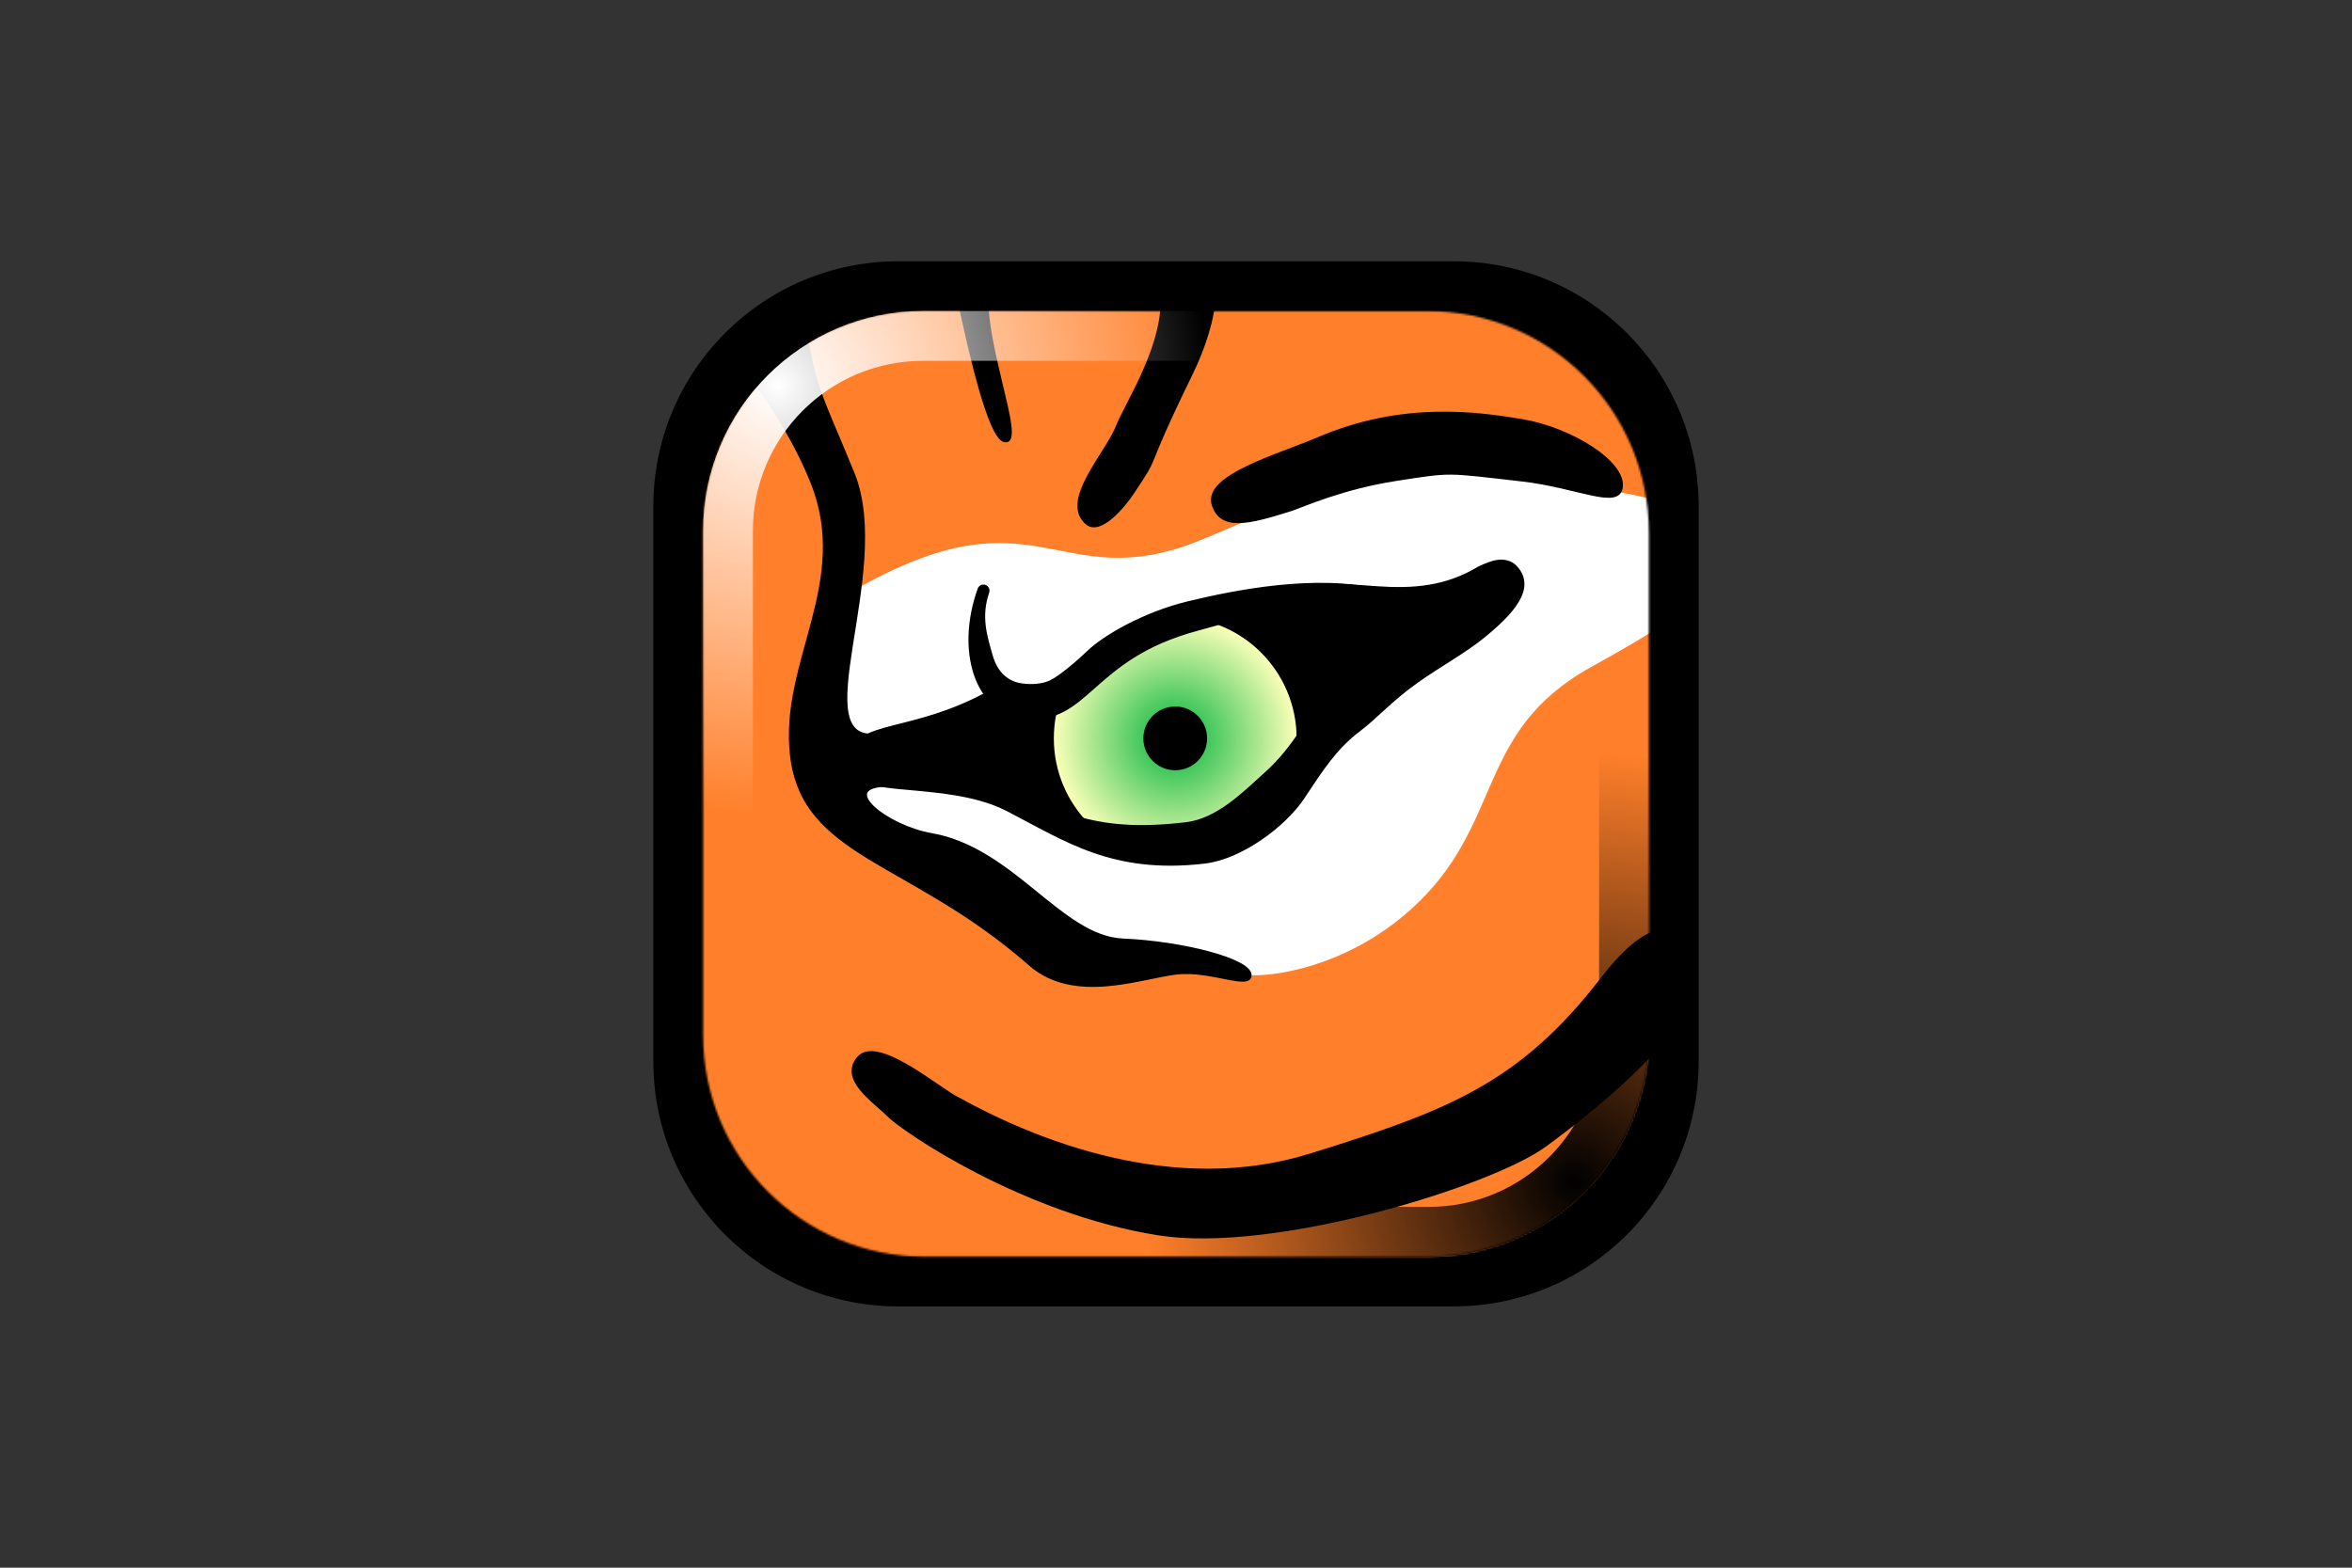
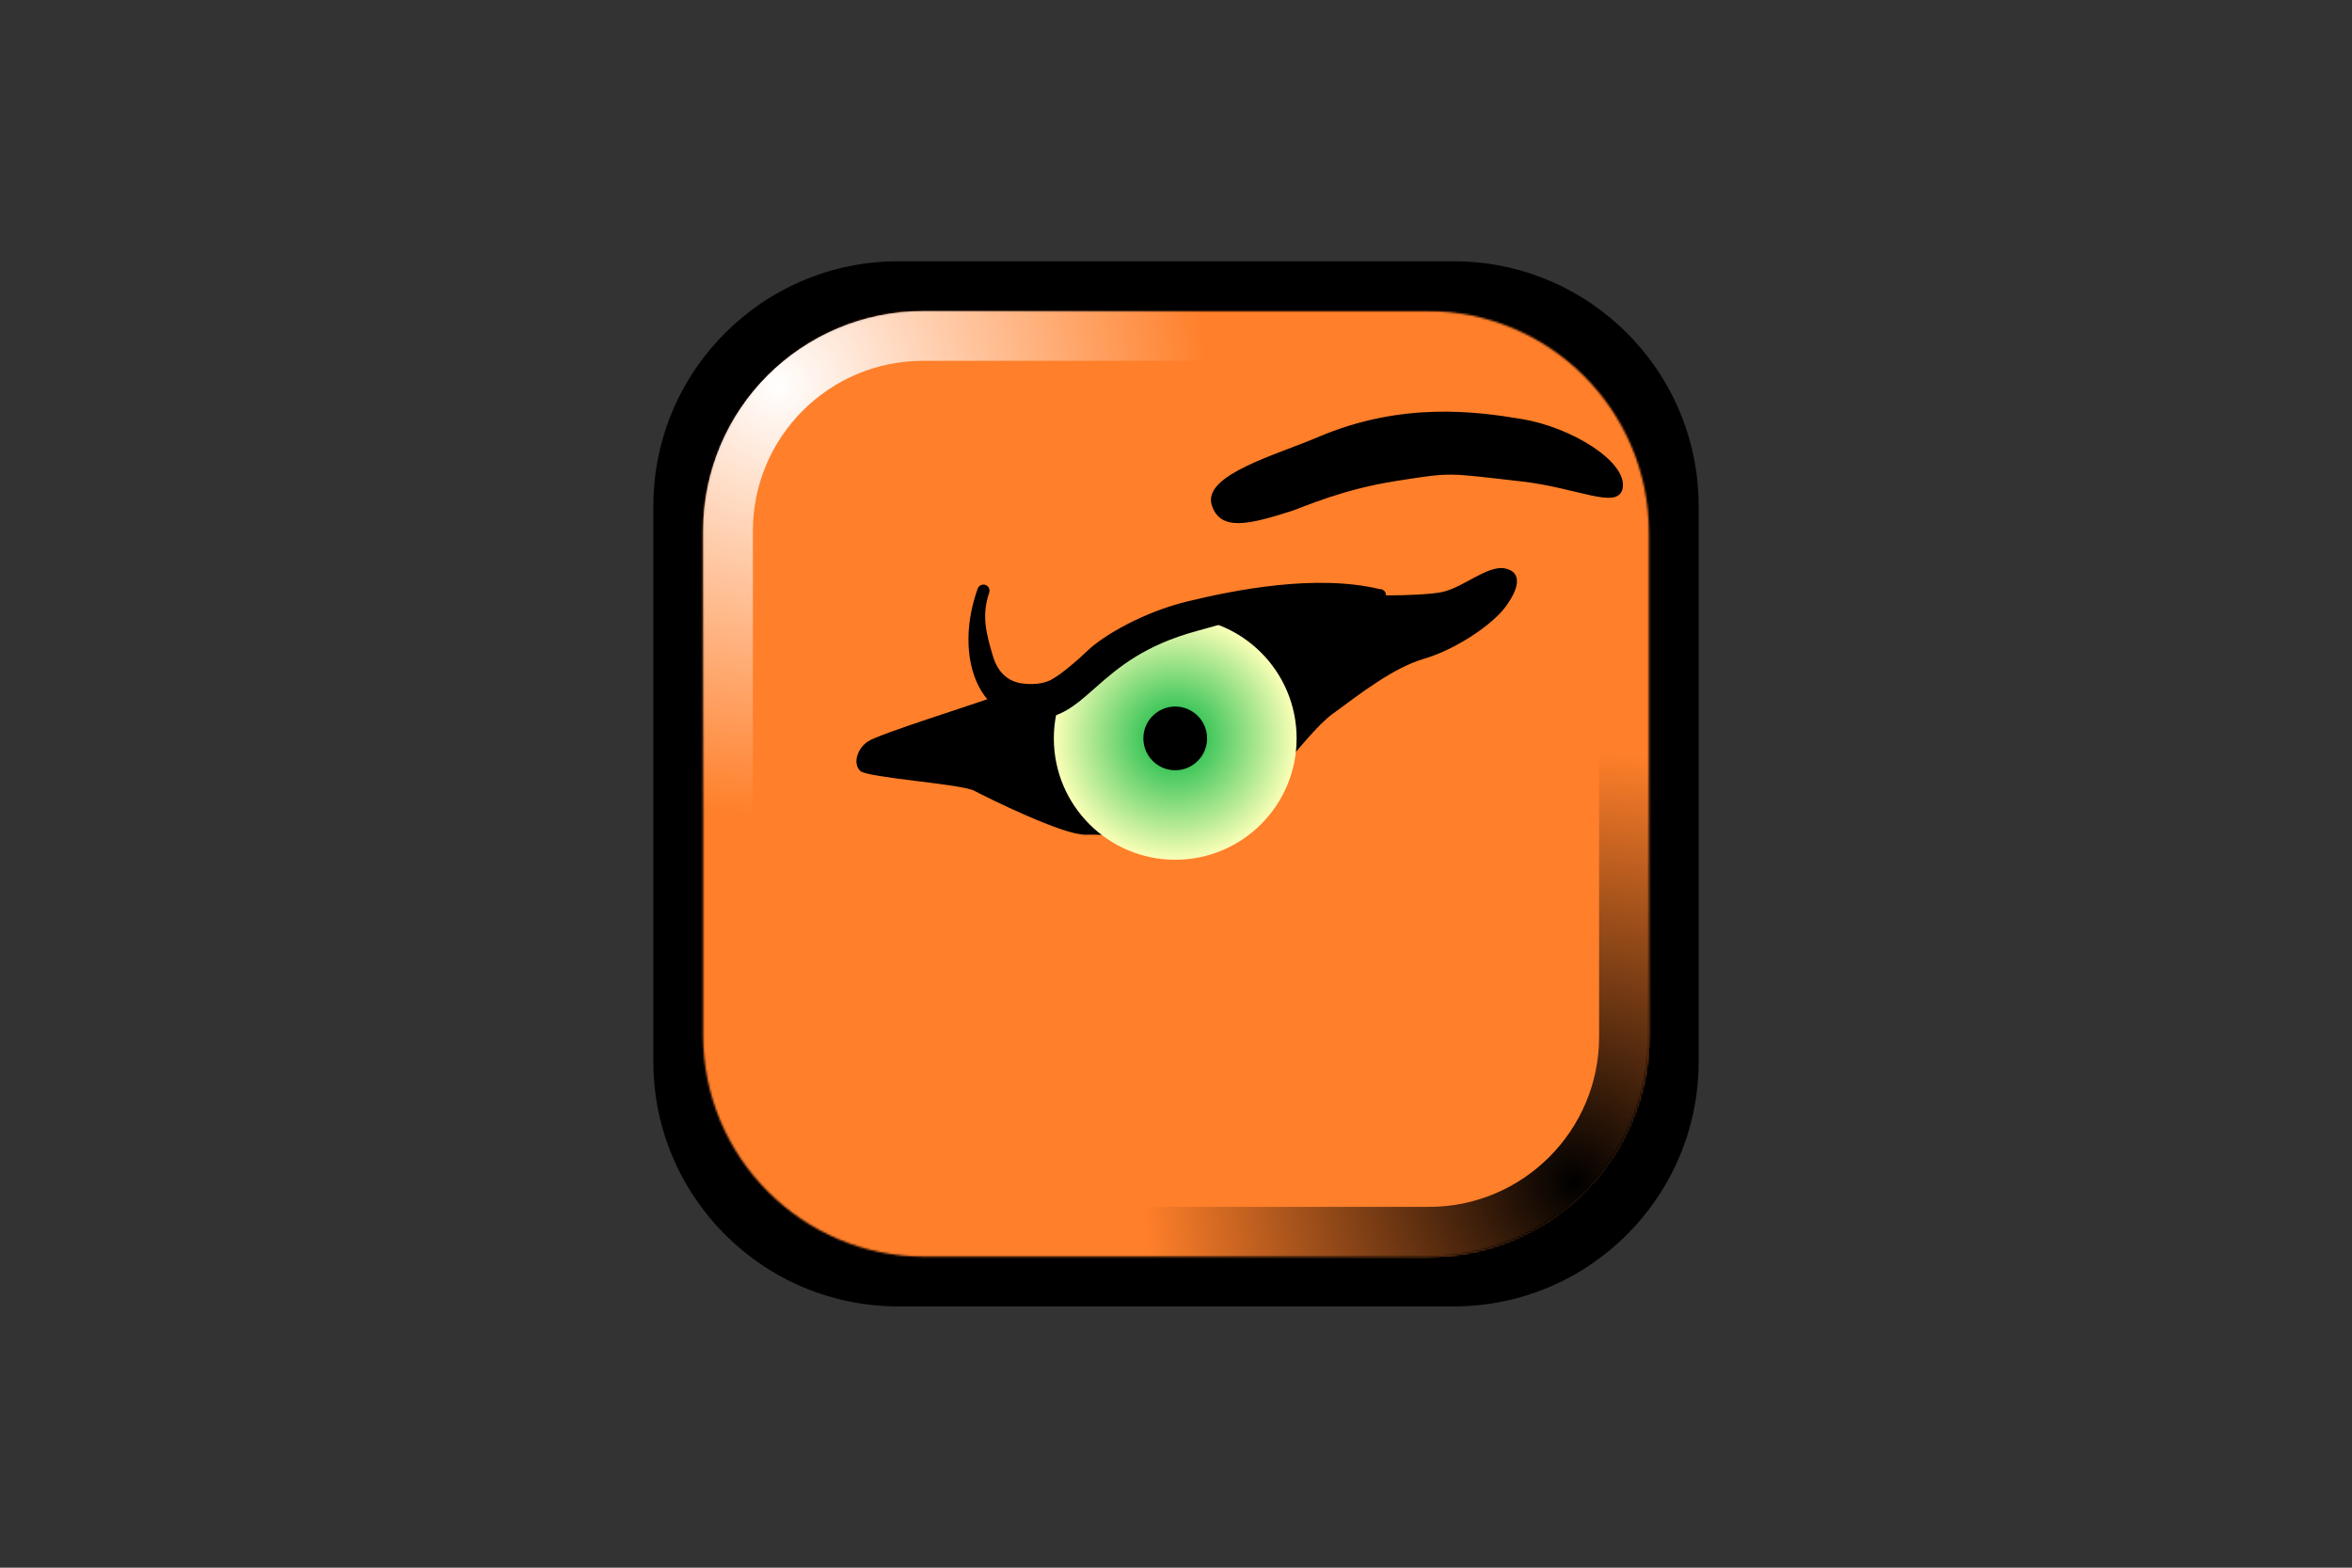
<svg xmlns="http://www.w3.org/2000/svg" width="1200" height="800" viewBox="0 0 1200 800" fill="none">
  <rect x="0" y="0" width="1200" height="800" fill="#333333" stroke="none" />
  <path d="M741.666 133.332H458.334C389.298 133.332 333.333 189.297 333.333 258.333V541.665C333.333 610.701 389.298 666.665 458.334 666.665H741.666C810.702 666.665 866.666 610.701 866.666 541.665V258.333C866.666 189.297 810.702 133.332 741.666 133.332Z" fill="black" />
  <mask id="mask0_194_4808" style="mask-type:luminance" maskUnits="userSpaceOnUse" x="358" y="158" width="484" height="484">
    <path d="M728.177 158.734H471.828C409.367 158.734 358.732 209.369 358.732 271.83V528.179C358.732 590.64 409.367 641.275 471.828 641.275H728.177C790.638 641.275 841.272 590.64 841.272 528.179V271.83C841.272 209.369 790.638 158.734 728.177 158.734Z" fill="white" />
  </mask>
  <g mask="url(#mask0_194_4808)">
    <path d="M324.781 157.719H902.304V684.147H324.781V157.719Z" fill="#FF7F2A" stroke="black" stroke-width="1.548" stroke-linecap="round" />
-     <path fill-rule="evenodd" clip-rule="evenodd" d="M436.26 300.935C418.766 310.936 420.002 365.965 420.002 386.093C420.002 406.221 441.679 429.446 466.452 441.832C491.225 454.219 531.481 482.088 557.803 486.733C584.124 491.378 623.606 496.41 635.993 497.572C648.379 498.733 686.422 493.946 719.602 464.283C767.974 421.038 751.775 373.724 811.727 340.417C860.499 313.322 871.891 304.82 870.563 281.581C869.014 254.486 834.177 253.712 812.501 248.293C793.003 243.418 729.666 235.906 697.925 243.648C666.185 251.389 629.958 268.742 611.22 276.162C539.19 304.684 529.449 247.659 436.26 300.935Z" fill="white" />
    <path fill-rule="evenodd" clip-rule="evenodd" d="M619.008 257.611C623.114 270.314 636.997 266.95 658.915 259.975C665.082 257.857 685.081 248.876 712.206 244.674C741.206 240.182 737.34 240.479 776.301 244.9C805.017 248.159 825.482 259.393 827.164 248.843C829.197 236.085 801.519 218.78 776.271 214.594C753.402 210.803 715.494 205.521 672.84 223.743C651.85 232.709 614.287 243.007 619.008 257.611Z" fill="black" stroke="black" stroke-width="1.548" />
    <path fill-rule="evenodd" clip-rule="evenodd" d="M577.544 327.646C568.254 332.678 542.707 356.29 531.482 357.451C520.257 358.612 515.612 352.419 506.322 355.903C497.032 359.387 448.647 374.483 442.841 378.353C437.034 382.224 435.099 389.966 438.97 393.45C442.841 396.933 490.451 400.03 497.032 403.514C503.612 406.997 542.707 426.351 553.932 425.964C565.158 425.577 606.575 429.061 622.446 422.48C638.316 415.9 665.411 374.87 679.733 364.419C694.055 353.967 710.7 340.807 726.57 336.162C742.44 331.517 761.02 319.13 767.987 309.84C774.955 300.55 776.89 292.035 767.987 290.099C759.085 288.164 746.698 299.776 735.86 302.099C725.022 304.421 690.184 304.421 669.282 302.099C648.38 299.776 578.318 328.42 577.544 327.646Z" fill="black" />
    <path d="M599.608 438.736C633.812 438.736 661.54 411.008 661.54 376.804C661.54 342.599 633.812 314.871 599.608 314.871C565.403 314.871 537.675 342.599 537.675 376.804C537.675 411.008 565.403 438.736 599.608 438.736Z" fill="url(#paint0_radial_194_4808)" />
    <path d="M599.607 392.287C608.158 392.287 615.09 385.355 615.09 376.803C615.09 368.252 608.158 361.32 599.607 361.32C591.056 361.32 584.124 368.252 584.124 376.803C584.124 385.355 591.056 392.287 599.607 392.287Z" fill="black" stroke="black" stroke-width="1.548" stroke-linecap="round" />
    <path fill-rule="evenodd" clip-rule="evenodd" d="M703.992 300.639C671.208 292.771 629.745 301.11 605.774 306.925C583.801 312.256 563.17 324.023 554.739 332.174C550.256 336.508 540.79 344.762 535.763 347.168C531.952 348.992 526.562 349.498 521.226 348.719C514.297 347.707 508.975 343.091 506.524 334.615C503.402 323.818 500.566 314.507 504.676 302.458C505.25 300.842 504.406 299.065 502.789 298.491C501.172 297.916 499.396 298.761 498.821 300.378C493.144 316.275 492.75 331.921 496.838 344.214C500.925 356.508 509.872 365.61 522.191 366.907C530.532 367.785 537.28 366.171 543.094 363.036C548.908 359.902 553.817 355.376 559.351 350.505C570.419 340.761 583.878 329.212 610.929 321.909C667.706 306.582 641.899 307.99 704.137 306.832C705.847 306.792 707.201 305.373 707.161 303.663C707.121 301.953 705.702 300.598 703.992 300.639Z" fill="black" />
-     <path fill-rule="evenodd" clip-rule="evenodd" d="M763.971 285.714C760.734 286.198 757.58 287.54 754.246 289.1C737.696 299.1 721.428 300.458 702.667 299.165C690.949 298.347 678.476 297.186 667.491 298.342C645.804 300.625 630.816 309.858 630.816 309.858L634.88 316.438C634.88 316.438 648.398 308.132 668.314 306.035C678.131 305.002 690.314 306.035 702.135 306.858C713.956 307.682 725.387 308.396 734.601 305.938C743.475 303.572 751.34 299.017 757.536 296.116C760.634 294.666 763.292 293.675 765.084 293.407C766.876 293.139 767.392 293.295 768.084 293.987C769.308 295.211 769.796 296.212 769.971 297.278C770.145 298.343 770.022 299.678 769.1 301.632C767.254 305.54 762.149 311.401 753.036 318.906C744.465 325.964 732.508 330.319 719.312 335.405C706.115 340.491 692.533 347.465 678.572 357.226C663.186 367.984 662.196 378.995 645.03 394.425C634.211 404.15 620.927 417.716 605.026 419.587C559.064 424.994 547.038 414.103 517.498 407.16C498.8 402.765 480.378 396.899 464.807 395.499C457.021 394.799 450.288 394.09 446.034 392.789C443.906 392.139 442.462 391.335 441.727 390.66C440.993 389.986 440.796 389.582 440.76 388.531C440.645 385.222 441.398 384.156 444.002 382.483C446.605 380.811 451.324 379.293 457.501 377.693C469.855 374.493 487.933 370.577 508.305 359.21L504.531 352.436C485.195 363.225 468.198 366.922 455.565 370.194C449.249 371.83 443.962 373.273 439.792 375.951C435.622 378.63 432.827 383.309 433.018 388.822C433.12 391.751 434.484 394.516 436.502 396.37C438.52 398.224 440.985 399.344 443.76 400.192C449.308 401.889 456.252 402.488 464.081 403.192C479.739 404.6 498.794 406.212 513.918 414.03C543.549 429.35 567.605 446.232 614.704 440.691C633.664 438.461 656.048 421.626 665.424 407.49C674.8 393.353 681.797 382.265 693.919 373.109C702.483 366.64 710.2 357.719 723.279 348.42C734.703 340.298 747.882 333.175 757.923 324.905C767.422 317.083 773.26 310.868 776.067 304.922C777.471 301.95 778.091 298.922 777.616 296.02C777.14 293.117 775.612 290.58 773.551 288.52C770.959 285.927 767.208 285.229 763.971 285.714Z" fill="black" />
-     <path fill-rule="evenodd" clip-rule="evenodd" d="M592.897 154.955C592.429 179.247 574.247 207.021 570.33 217.074C564.586 231.815 541.311 255.473 554.413 266.916C561.288 272.92 573.41 258.109 577.578 251.867C593.304 228.313 580.635 246.243 607.779 190.692C614.12 177.716 619.124 162.59 619.579 150.162C620.907 113.329 593.411 127.667 592.897 154.955ZM407.826 139.306C412.753 196.237 417.304 197.308 435.265 241.694C455.764 292.352 407.577 382.076 448.874 374.789C472.223 381.013 468.646 387.701 451.12 400.726C427.46 402.002 452.386 421.922 475.206 425.907C516.96 433.198 541.315 478.395 572.96 479.716C603.219 481.002 637.788 489.877 637.788 497.619C637.788 504.735 617.807 494.608 600.427 496.523C582.506 498.499 548.24 512.046 525.568 492.144C464.212 438.285 409.819 437.434 403.824 385.413C398.33 337.743 434.787 297.504 414.313 246.22C393.838 194.937 348.713 153.767 347.345 143.708L407.826 139.306ZM481.665 113.14C481.665 113.14 500.277 221.528 512.32 224.812C524.363 228.097 497.435 167.151 504.766 141.793C515.159 105.849 537.501 97.812 537.501 97.812L481.665 113.14ZM487.496 559.98C528.543 582.873 598.975 611.075 668.649 589.398C738.324 567.722 775.483 553.787 817.288 499.596C859.092 445.405 866.834 496.499 859.092 515.079C851.351 533.659 815.74 564.625 787.87 584.753C760 604.882 649.856 638.876 591.234 629.655C522.333 618.816 461.175 577.012 453.433 569.27C445.692 561.529 428.66 550.69 437.95 539.852C447.24 529.014 476.682 553.949 487.496 559.98Z" fill="black" stroke="black" stroke-width="1.548" />
  </g>
  <path d="M729.033 171.43H470.965C415.993 171.43 371.429 215.994 371.429 270.967V529.035C371.429 584.008 415.993 628.573 470.965 628.573H729.033C784.005 628.573 828.569 584.008 828.569 529.035V270.967C828.569 215.994 784.005 171.43 729.033 171.43Z" stroke="url(#paint1_radial_194_4808)" stroke-width="25.397" stroke-linecap="round" stroke-linejoin="round" />
  <path d="M470.966 628.57H729.033C784.005 628.57 828.569 584.006 828.569 529.033V270.965C828.569 215.992 784.005 171.427 729.033 171.427H470.966C415.993 171.427 371.429 215.992 371.429 270.965V529.033C371.429 584.006 415.993 628.57 470.966 628.57Z" stroke="url(#paint2_radial_194_4808)" stroke-width="25.397" stroke-linecap="round" stroke-linejoin="round" />
  <defs>
    <radialGradient id="paint0_radial_194_4808" cx="0" cy="0" r="1" gradientUnits="userSpaceOnUse" gradientTransform="translate(599.608 376.804) scale(61.933)">
      <stop stop-color="#00B33B" />
      <stop offset="1" stop-color="#FAFFB7" />
    </radialGradient>
    <radialGradient id="paint1_radial_194_4808" cx="0" cy="0" r="1" gradientUnits="userSpaceOnUse" gradientTransform="translate(397.06 197.061) scale(219.79 219.79)">
      <stop stop-color="white" />
      <stop offset="1" stop-color="white" stop-opacity="0" />
    </radialGradient>
    <radialGradient id="paint2_radial_194_4808" cx="0" cy="0" r="1" gradientUnits="userSpaceOnUse" gradientTransform="translate(802.938 602.939) rotate(180) scale(219.79 219.79)">
      <stop />
      <stop offset="1" stop-opacity="0" />
    </radialGradient>
  </defs>
</svg>